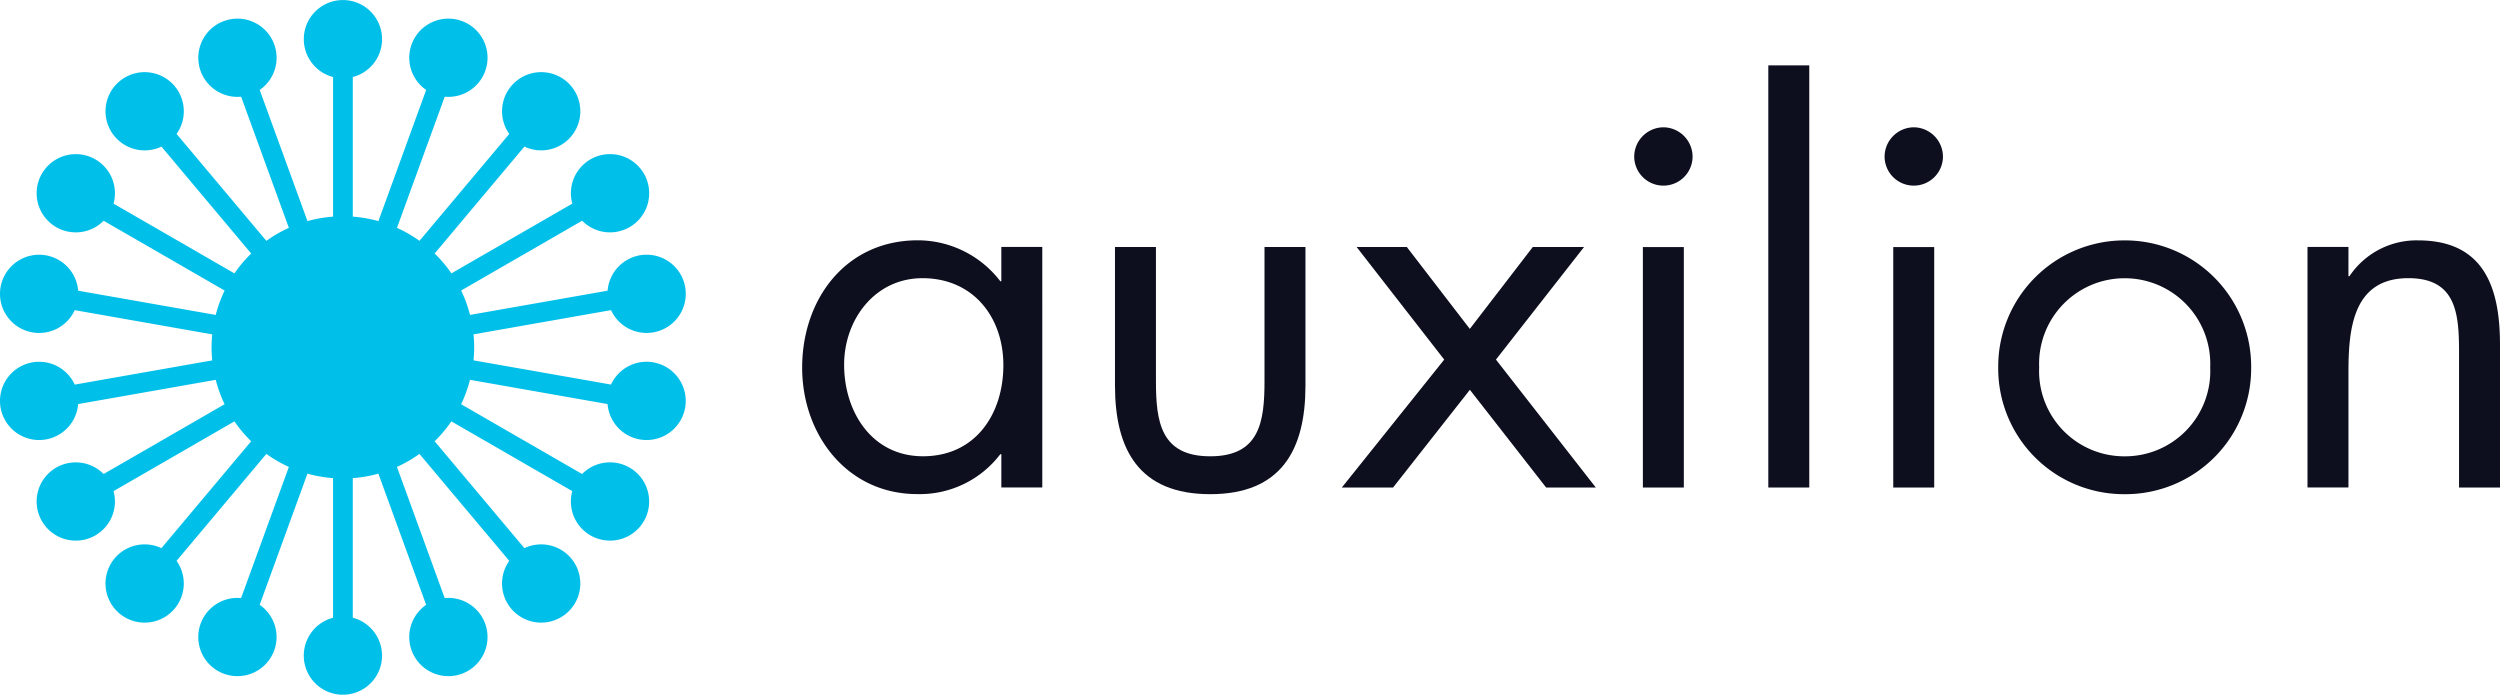
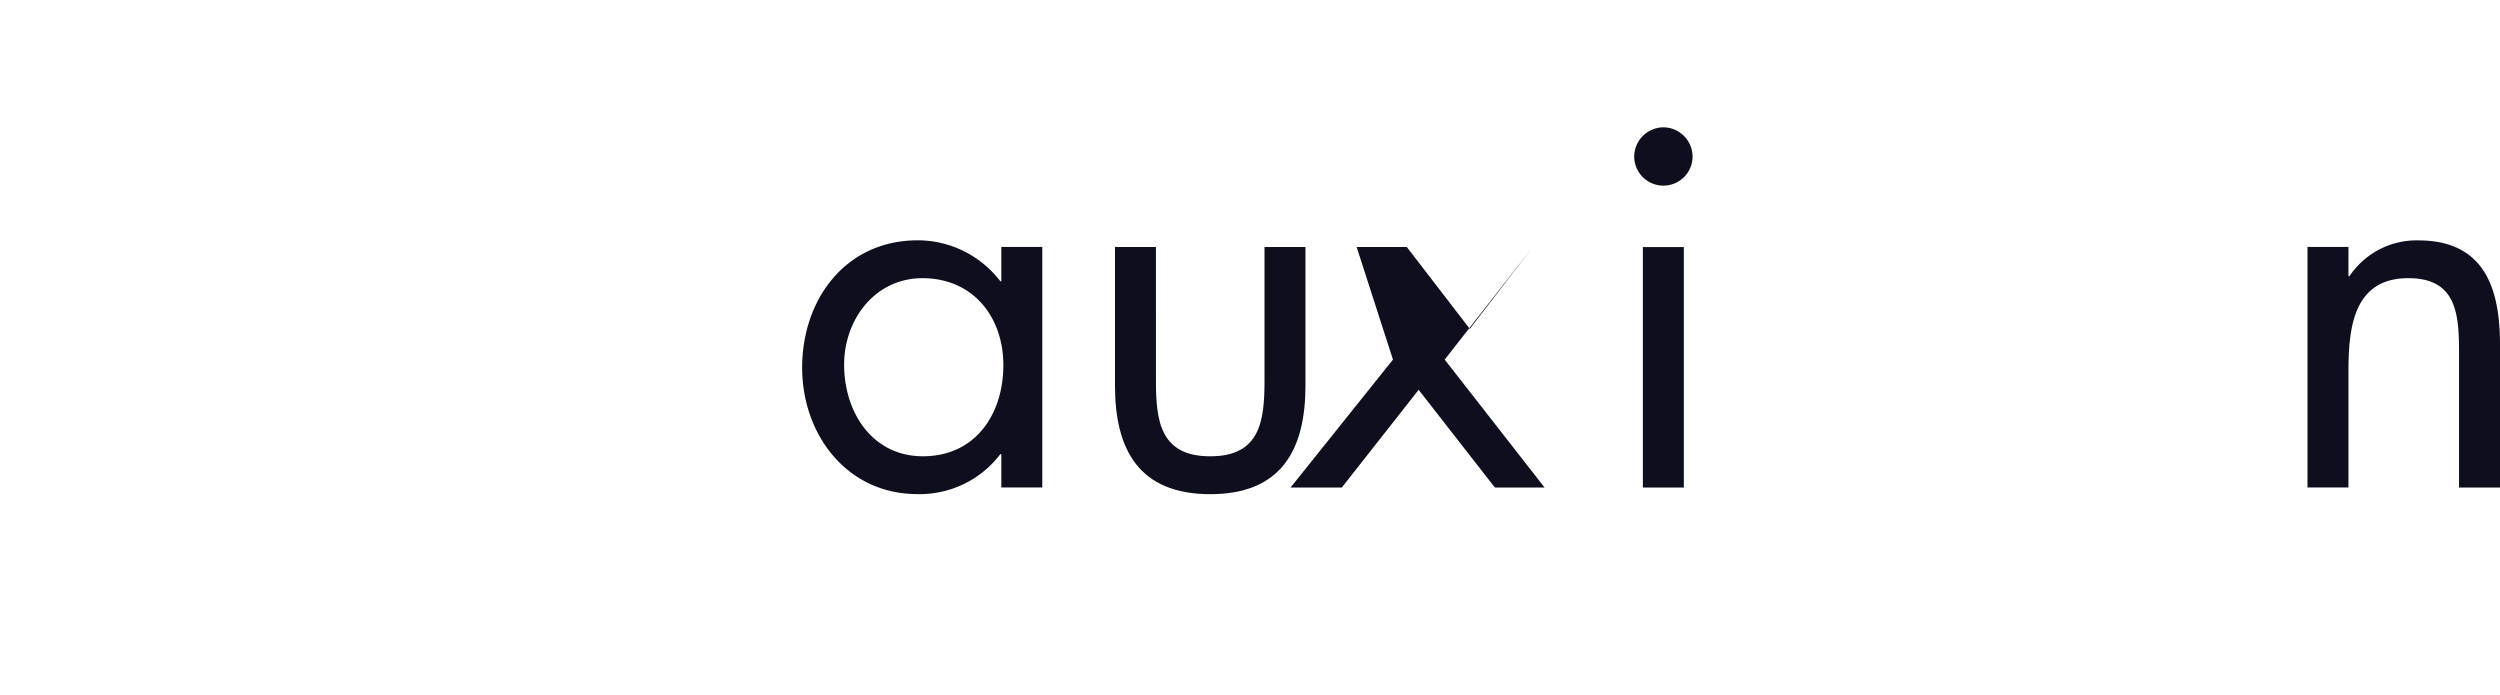
<svg xmlns="http://www.w3.org/2000/svg" id="logo" width="200" height="55.575" viewBox="0 0 200 55.575">
  <g id="Group_534" data-name="Group 534" transform="translate(64.171 5.23)">
    <path id="Path_3365" data-name="Path 3365" d="M-2058.014-3410.9c0,3.766,2.212,7.327,6.308,7.327,4.219,0,6.431-3.4,6.431-7.287,0-3.848-2.417-6.959-6.472-6.959-3.809,0-6.267,3.316-6.267,6.918m15.853,9.824h-3.277v-2.661h-.082a8.1,8.1,0,0,1-6.636,3.192c-5.653,0-9.216-4.789-9.216-10.111,0-5.485,3.482-10.193,9.257-10.193a8.326,8.326,0,0,1,6.595,3.275h.082v-2.743h3.277Z" transform="translate(2061.373 3434.844)" fill="#0d0f1e" />
    <path id="Path_3366" data-name="Path 3366" d="M-1967.581-3408.193c0,3.234.369,6.017,4.342,6.017s4.342-2.784,4.342-6.017v-10.725h3.277v11.094c0,5.117-1.925,8.678-7.619,8.678s-7.619-3.561-7.619-8.678v-11.094h3.277Z" transform="translate(1995.886 3433.45)" fill="#0d0f1e" />
-     <path id="Path_3367" data-name="Path 3367" d="M-1904.044-3418.918h4.015l5.038,6.55,5.038-6.55h4.1l-7.046,9.006,7.988,10.234h-3.974l-6.1-7.818-6.145,7.818h-4.1l8.192-10.234Z" transform="translate(1948.404 3433.45)" fill="#0d0f1e" />
+     <path id="Path_3367" data-name="Path 3367" d="M-1904.044-3418.918h4.015l5.038,6.55,5.038-6.55l-7.046,9.006,7.988,10.234h-3.974l-6.1-7.818-6.145,7.818h-4.1l8.192-10.234Z" transform="translate(1948.404 3433.45)" fill="#0d0f1e" />
    <path id="Path_3368" data-name="Path 3368" d="M-1816.669-3424.765h-3.277V-3444h3.277Zm.7-26.485a2.333,2.333,0,0,1-2.335,2.333,2.333,2.333,0,0,1-2.335-2.333,2.36,2.36,0,0,1,2.335-2.333,2.359,2.359,0,0,1,2.335,2.333" transform="translate(1887.205 3458.537)" fill="#0d0f1e" />
-     <rect id="Rectangle_297" data-name="Rectangle 297" width="3.277" height="33.772" transform="translate(77.294)" fill="#0d0f1e" />
-     <path id="Path_3369" data-name="Path 3369" d="M-1744.229-3424.765h-3.277V-3444h3.277Zm.7-26.485a2.333,2.333,0,0,1-2.335,2.333,2.333,2.333,0,0,1-2.335-2.333,2.36,2.36,0,0,1,2.335-2.333,2.36,2.36,0,0,1,2.335,2.333" transform="translate(1834.795 3458.537)" fill="#0d0f1e" />
-     <path id="Path_3370" data-name="Path 3370" d="M-1712.038-3410.691a6.816,6.816,0,0,0,6.841,7.123,6.816,6.816,0,0,0,6.841-7.123,6.84,6.84,0,0,0-6.841-7.123,6.839,6.839,0,0,0-6.841,7.123m-3.277.041a10.1,10.1,0,0,1,10.118-10.193,10.1,10.1,0,0,1,10.118,10.193,10.058,10.058,0,0,1-10.118,10.111,10.058,10.058,0,0,1-10.118-10.111" transform="translate(1811.001 3434.844)" fill="#0d0f1e" />
    <path id="Path_3371" data-name="Path 3371" d="M-1622.56-3417.979h.082a6.461,6.461,0,0,1,5.489-2.865c5.325,0,6.554,3.848,6.554,8.351v11.421h-3.277v-10.848c0-3.111-.246-5.9-4.055-5.9-4.506,0-4.792,4.176-4.792,7.614v9.129h-3.277v-19.24h3.277Z" transform="translate(1746.264 3434.844)" fill="#0d0f1e" />
  </g>
-   <path id="Path_3372" data-name="Path 3372" d="M-2241.182-3461.45a3.133,3.133,0,0,0-3.391,1.778l-11-1.937c.034-.343.052-.689.052-1.041s-.019-.7-.052-1.039l11-1.938a3.132,3.132,0,0,0,3.391,1.778,3.13,3.13,0,0,0,2.541-3.625,3.131,3.131,0,0,0-3.628-2.539,3.13,3.13,0,0,0-2.578,2.83l-11.006,1.939a10.4,10.4,0,0,0-.71-1.951l9.678-5.584a3.135,3.135,0,0,0,3.8.511,3.129,3.129,0,0,0,1.146-4.275,3.134,3.134,0,0,0-4.278-1.146,3.131,3.131,0,0,0-1.454,3.541l-9.671,5.58a10.507,10.507,0,0,0-1.34-1.59l7.18-8.551a3.134,3.134,0,0,0,3.741-.816,3.129,3.129,0,0,0-.386-4.409,3.134,3.134,0,0,0-4.412.386,3.129,3.129,0,0,0-.155,3.824l-7.183,8.555a10.488,10.488,0,0,0-1.8-1.041l3.821-10.491a3.133,3.133,0,0,0,3.236-2.046,3.129,3.129,0,0,0-1.872-4.011,3.132,3.132,0,0,0-4.014,1.871,3.128,3.128,0,0,0,1.164,3.646l-3.821,10.493a10.471,10.471,0,0,0-2.048-.358v-11.168a3.132,3.132,0,0,0,2.341-3.029,3.131,3.131,0,0,0-3.131-3.13,3.13,3.13,0,0,0-3.13,3.13,3.132,3.132,0,0,0,2.341,3.029v11.168a10.454,10.454,0,0,0-2.047.358l-3.822-10.492a3.129,3.129,0,0,0,1.163-3.646,3.132,3.132,0,0,0-4.014-1.871,3.129,3.129,0,0,0-1.872,4.011,3.133,3.133,0,0,0,3.236,2.046l3.821,10.491a10.488,10.488,0,0,0-1.8,1.041l-7.183-8.555a3.129,3.129,0,0,0-.155-3.824,3.133,3.133,0,0,0-4.412-.386,3.128,3.128,0,0,0-.386,4.409,3.134,3.134,0,0,0,3.741.816l7.18,8.552a10.521,10.521,0,0,0-1.34,1.59l-9.671-5.58a3.129,3.129,0,0,0-1.455-3.541,3.133,3.133,0,0,0-4.278,1.146,3.128,3.128,0,0,0,1.146,4.275,3.134,3.134,0,0,0,3.794-.511l9.678,5.584a10.382,10.382,0,0,0-.71,1.951l-11.006-1.939a3.131,3.131,0,0,0-2.578-2.83,3.131,3.131,0,0,0-3.628,2.539,3.13,3.13,0,0,0,2.54,3.625,3.133,3.133,0,0,0,3.392-1.778l11,1.938c-.033.342-.053.688-.053,1.039s.019.7.053,1.041l-11,1.938a3.134,3.134,0,0,0-3.392-1.778,3.13,3.13,0,0,0-2.54,3.625,3.132,3.132,0,0,0,3.628,2.54,3.133,3.133,0,0,0,2.578-2.83l11.006-1.939a10.414,10.414,0,0,0,.71,1.951l-9.679,5.584a3.133,3.133,0,0,0-3.794-.512,3.129,3.129,0,0,0-1.146,4.276,3.133,3.133,0,0,0,4.278,1.146,3.13,3.13,0,0,0,1.455-3.541l9.671-5.58a10.561,10.561,0,0,0,1.34,1.59l-7.181,8.552a3.134,3.134,0,0,0-3.741.817,3.128,3.128,0,0,0,.386,4.409,3.133,3.133,0,0,0,4.412-.386,3.129,3.129,0,0,0,.155-3.824l7.184-8.555a10.46,10.46,0,0,0,1.8,1.04l-3.822,10.493a3.132,3.132,0,0,0-3.236,2.046,3.128,3.128,0,0,0,1.872,4.011,3.132,3.132,0,0,0,4.014-1.871,3.13,3.13,0,0,0-1.163-3.646l3.822-10.494a10.47,10.47,0,0,0,2.047.358v11.169a3.132,3.132,0,0,0-2.341,3.03,3.131,3.131,0,0,0,3.131,3.129,3.131,3.131,0,0,0,3.131-3.129,3.132,3.132,0,0,0-2.341-3.03v-11.169a10.476,10.476,0,0,0,2.047-.358l3.822,10.494a3.131,3.131,0,0,0-1.164,3.646,3.132,3.132,0,0,0,4.014,1.871,3.129,3.129,0,0,0,1.871-4.011,3.132,3.132,0,0,0-3.236-2.046l-3.821-10.493a10.462,10.462,0,0,0,1.8-1.04l7.184,8.555a3.129,3.129,0,0,0,.155,3.824,3.133,3.133,0,0,0,4.412.385,3.128,3.128,0,0,0,.386-4.408,3.134,3.134,0,0,0-3.741-.817l-7.181-8.552a10.521,10.521,0,0,0,1.34-1.59l9.671,5.58a3.13,3.13,0,0,0,1.454,3.541,3.134,3.134,0,0,0,4.278-1.146,3.13,3.13,0,0,0-1.147-4.276,3.134,3.134,0,0,0-3.8.512l-9.678-5.584a10.378,10.378,0,0,0,.71-1.951l11.006,1.939a3.132,3.132,0,0,0,2.578,2.83,3.132,3.132,0,0,0,3.628-2.54,3.13,3.13,0,0,0-2.54-3.625" transform="translate(2293.455 3490.437)" fill="#00c0ea" />
</svg>